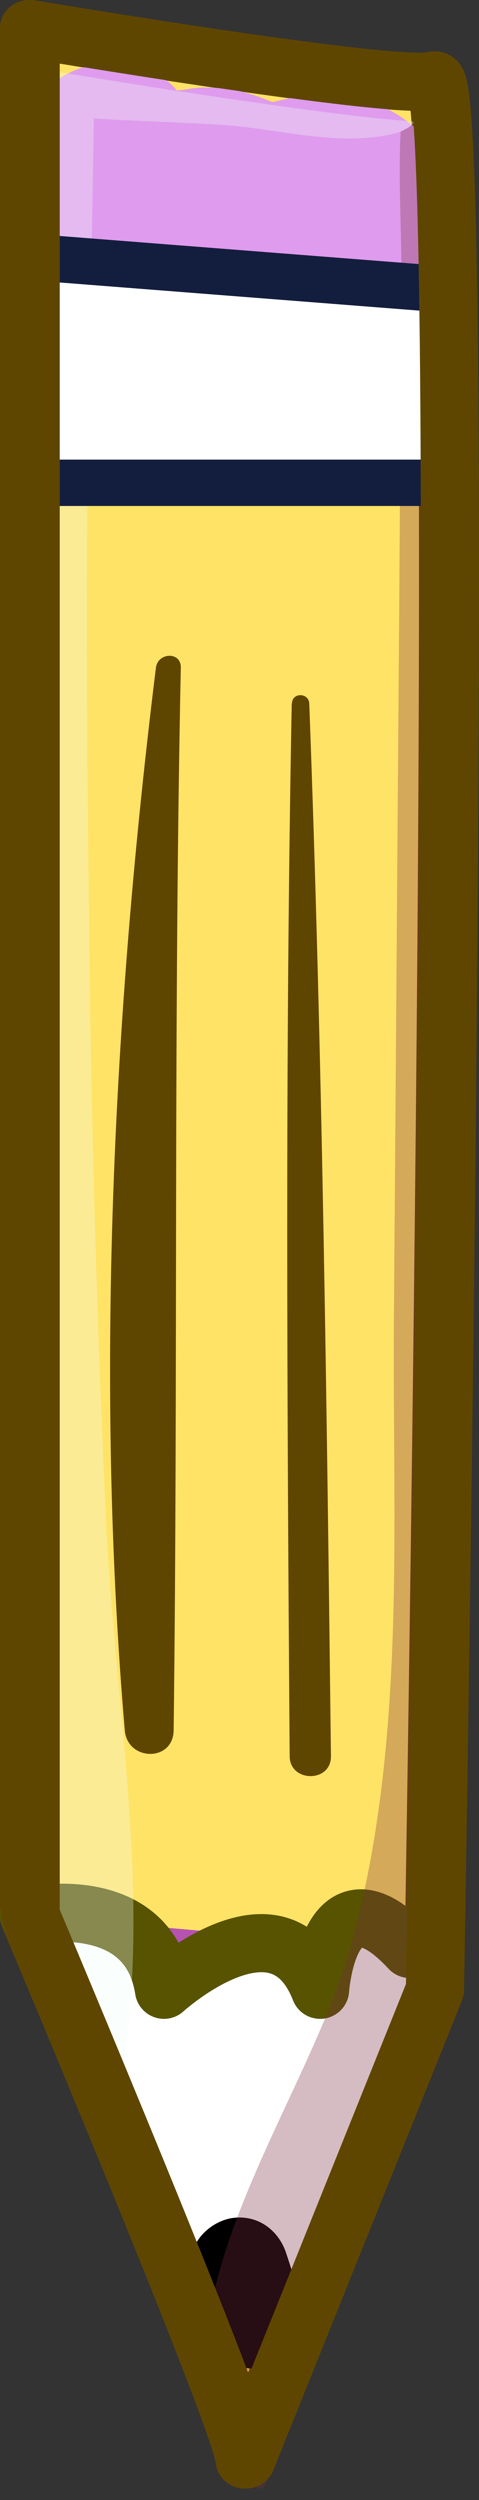
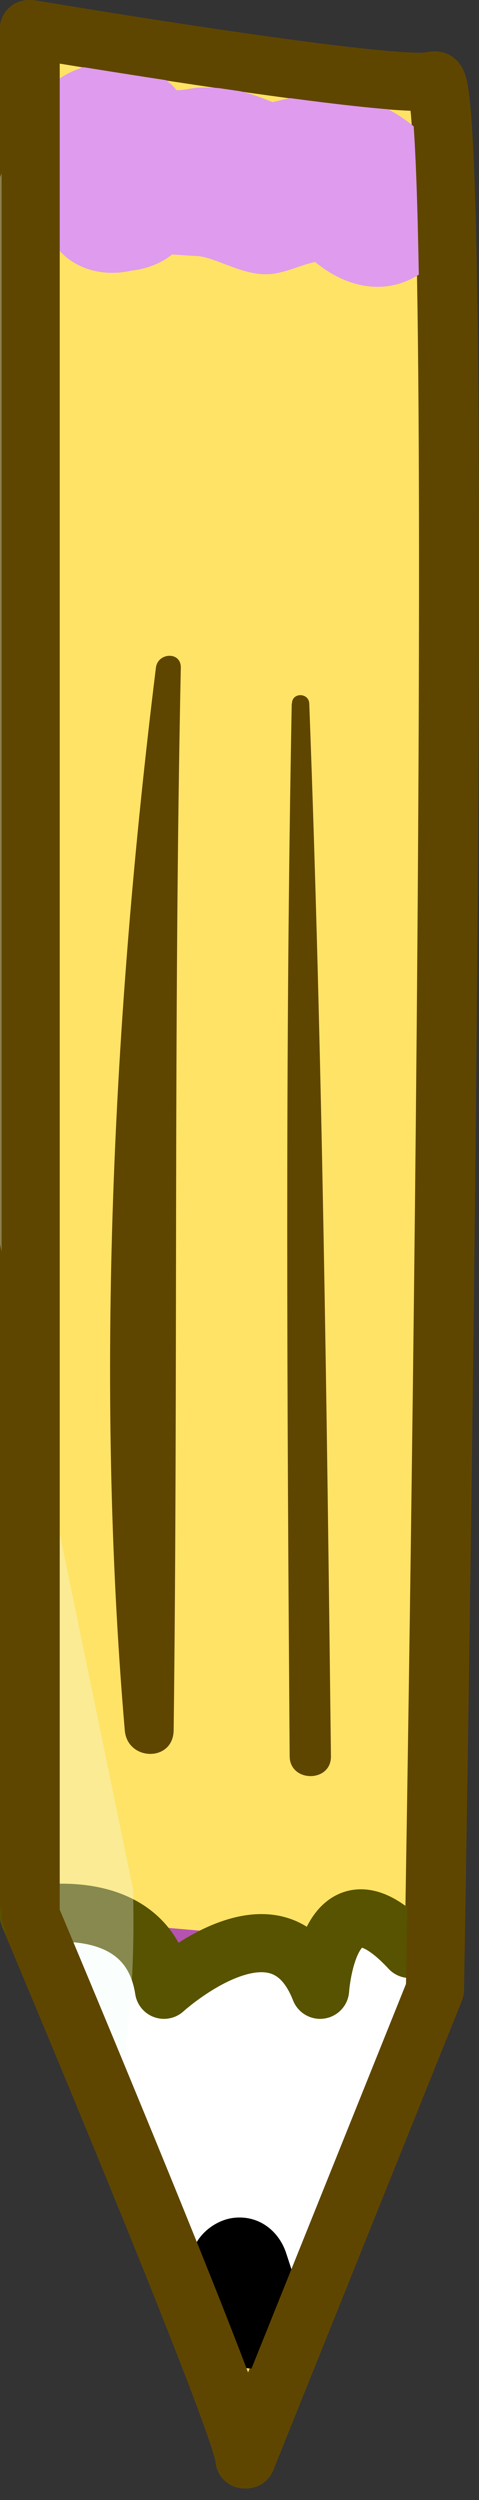
<svg xmlns="http://www.w3.org/2000/svg" id="Calque_2" data-name="Calque 2" viewBox="0 0 20.77 108.38">
  <rect x="0" y="0" width="20.77" height="108.38" fill="#333333" stroke="none" />
  <defs>
    <style>
      .cls-1 {
        fill: #5f4600;
      }

      .cls-1, .cls-2, .cls-3, .cls-4, .cls-5, .cls-6, .cls-7, .cls-8 {
        stroke-width: 0px;
      }

      .cls-2 {
        fill: #df9bed;
      }

      .cls-9 {
        fill: #b653b0;
        stroke: #575300;
      }

      .cls-9, .cls-10, .cls-11, .cls-12 {
        stroke-linecap: round;
        stroke-linejoin: round;
      }

      .cls-9, .cls-10, .cls-12 {
        stroke-width: 2.52px;
      }

      .cls-4 {
        fill: #782d3e;
      }

      .cls-5 {
        fill: #effdf4;
      }

      .cls-6, .cls-12 {
        fill: none;
      }

      .cls-7, .cls-11 {
        fill: #fff;
      }

      .cls-13 {
        opacity: .32;
      }

      .cls-10, .cls-8 {
        fill: #ffe366;
      }

      .cls-10, .cls-12 {
        stroke: #5f4600;
      }

      .cls-14 {
        clip-path: url(#clippath);
      }

      .cls-11 {
        stroke: #131e3e;
        stroke-width: 2.01px;
      }
    </style>
    <clipPath id="clippath">
-       <path class="cls-6" d="m11.23,108.38c0-1.38-9.35-23.58-9.35-23.58V3.01s16.07,2.71,17.53,2.23,0,82.77,0,82.77l-8.18,20.36Z" />
+       <path class="cls-6" d="m11.23,108.38c0-1.38-9.35-23.58-9.35-23.58V3.01l-8.18,20.36Z" />
    </clipPath>
  </defs>
  <g id="Layer_1" data-name="Layer 1">
    <g>
      <path class="cls-10" d="m10.6,106.62c0-1.38-9.35-23.58-9.35-23.58V1.26s16.07,2.71,17.53,2.23,0,82.77,0,82.77l-8.18,20.36Z" />
      <g>
        <path class="cls-7" d="m2.04,85.17c.7,2.56,1.51,4.53,2.8,6.85s2.45,4.59,3.57,6.94c1.47,3.05,6.28.89,5.4-2.27-.65-2.32-.9-4.46-.44-6.84l-5.16,1.36c.63.75.91,1.55,1.14,2.48.93,3.8,6.42,2.8,6.6-.89.02-.43,0-1.7.3-1.76l-2.92-6.93c-4.36,2.91-9.03,7.74-6.15,13.28.75,1.44,2.77,2.25,4.31,1.75.4-.13.8-.3,1.17-.49,1.41-.72,1.56-2.46.98-3.74s.2-4.28.59-5.51l-7.76-1.05c-.04,1.5.03,3,.13,4.5.47,7.04,11.21,5.55,9.5-1.29l-.21-.86c-1.09-4.37-7.86-4.44-8.91,0l-.2.86,9.5,1.29c.1-2.73-.92-5.53-3.06-7.29-1.54-1.26-3.53-1.59-5.19-.31-1.41,1.09-2.2,3.51-1.02,5.09,1.31,1.75,2.17,3.63,2.66,5.77l1.45-2.55-.57.09,3.36,3.36c-.24,1.22.37-1.26.37-1.55,0-1.17-.1-1.34-.31-.53.18-.33.38-.64.62-.94.99-1.5,1.97-2.73,3.32-3.93,2.79-2.46-.15-7.58-3.69-6.34-4.09,1.44-5.33,5-5,9.07l6.6-.89c-.76-1.96-1.73-3.6-3.25-5.06-2.03-1.95-5.07-.44-5.27,2.18-.24,3.11,0,6.22.81,9.23l5.4-2.27c-1.11-2.36-2.3-4.66-3.63-6.91-1.4-2.37-2.76-3.91-4.93-5.6-1.29-1-3.42-.13-2.92,1.7h0Z" />
        <path class="cls-2" d="m6.63,7.59l-.07-.46-.87,2.15.21-.16-3.49-2c.04.34-.02.65-.18.96h5.92c-.19-.25-.24-.52-.14-.79l-6.17,1.67.32.54-.46-1.71-.02.63h6.94c.01-.75-.04-1.45-.12-2.2l-6.7,1.82c1.45,2.75,4.01,2.9,6.74,3.06.76.04,1.85.77,2.93.79.86.02,1.62-.47,2.41-.57-.24.03-.48-.17-.15.09,1.42,1.14,3.21,1.46,4.74.28,1.28-.99,2.02-3.22.93-4.65s-2.32-2.47-4.13-2.86-3.14.28-4.77.51h1.95c-.82-.33-1.77-.8-2.94-.87-.41-.03-.88-.05-1.29.03-1.15.21-.65-.24-.21.57C6.39,1.47.87,2.56,1.31,6.22c.13,1.05.25,2.09.49,3.12,1.05,4.36,7.64,2.51,6.69-1.85-.23-1.08-.67-1.78-1.46-2.55-2.39-2.35-6.31.03-5.53,3.22.2.83.52,1.59,1.03,2.28,1.87,2.57,6.94,1.16,5.61-2.37-.49-1.3-1.07-2.19-2.25-2.96-2.17-1.41-4.91,2.01-2.81,3.64.52.41.91.67,1.57.81,1.29.27,2.16-.74,1.97-1.97h0Z" />
        <path class="cls-9" d="m1.26,83.05s5.18-1.12,5.85,3.21c0,0,4.99-4.55,6.77,0,0,0,.37-5.57,3.89-1.77" />
        <path class="cls-3" d="m11.72,99.33c.36-.34.07-.77-.26-.93-.22-.11-.58-.12-.75.1-.16.2-.27.36-.27.63,0,.11.02.21.04.32,0,.05.02.09.03.14.03.1.03.09,0-.04l.2-.34-.06.05.36-.21h.08c.28.36.57.73.85,1.11.1-.58.34-1.31.27-1.89l-3.27.44c.04.2.05.19,0-.03,0,.1,0,.19,0,.29.03-.25.03-.27,0-.06-.02.1-.05.19-.09.28h3.7c-.03-.1-.05-.2-.08-.29-.11-.36,0,.23,0,0s0-.46.02-.69h-4.19c.08.61.15,1.21.26,1.81.01.07.09.45.02.1-.1-.46.05.47.06.51.07.32.21.67.4.93.36.5.75.84,1.34,1.03.67.22,1.41.02,1.95-.4,1.1-.85,1.12-2.34.23-3.34.27.29.41.62.41,1l-.08-.59c-.04-.19-.11-.38-.16-.57-.1-.35-.22-.7-.33-1.04-.34-.99-1.23-1.64-2.3-1.5-.95.13-1.91,1.02-1.81,2.06.08.89.28,1.69.75,2.46.43.7,1.35,1.15,2.17.88s1.34-.97,1.41-1.85c.07-.79-.18-1.63-.64-2.27-.51-.7-1.47-1.12-2.28-.6s-1.06,1.47-.6,2.28c.32.56.9.99,1.36,1.44.32.31.94.37,1.25,0,.28-.34.36-.67.27-1.1-.04-.17-.15-.32-.2-.48-.04-.13-.05-.25-.12-.37l.06.42v-.03c-.1.11-.21.23-.33.34l-.29-.13-.04-.32-.02.06c-.11.39.38.66.67.39h0Z" />
      </g>
      <g>
        <path class="cls-8" d="m7.3,28.95c-1.15,15.32-1.42,30.71-.83,46.06" />
        <path class="cls-1" d="m6.76,28.95c-1.86,15.07-2.64,30.91-1.35,46.06.11,1.34,2.1,1.39,2.12,0,.19-15.35-.01-30.7.31-46.06.02-.72-1-.67-1.08,0h0Z" />
      </g>
      <g>
        <path class="cls-8" d="m13.02,30.5c.14,15.21.28,30.42.42,45.63" />
        <path class="cls-1" d="m12.65,30.5c-.29,15.2-.2,30.42-.09,45.63,0,1.15,1.81,1.16,1.79,0-.18-15.21-.37-30.43-.94-45.63-.02-.48-.75-.49-.75,0h0Z" />
      </g>
      <path class="cls-7" d="m3.42,85.43c.67,0,.67-1.04,0-1.04s-.67,1.04,0,1.04h0Z" />
      <g class="cls-13">
        <g class="cls-14">
-           <path class="cls-4" d="m13.24,106.5c3.05-7.66,8.07-14.69,10.04-22.75,2.1-8.62,1.8-17.76,1.88-26.57.1-9.89.19-19.78.29-29.68.05-4.95.1-9.89.15-14.84.05-4.58.79-9.26-1.28-13.45-1.02-2.07-4.38-2.02-5.42,0-2.14,4.14-1.45,8.89-1.49,13.45s-.07,9.23-.1,13.85c-.08,10.22-.15,20.44-.23,30.67-.07,8.96.55,18.24-1.81,26.98-1.88,6.97-8.42,14.83-5.8,22.33.67,1.91,3.06,1.79,3.77,0h0Z" />
          <path class="cls-5" d="m.55-4.93C-1.44-2.08-1.26,1.23-1.5,4.66c-.27,3.96-.42,7.92-.53,11.89-.22,8.26-.33,16.52-.17,24.78s.49,15.86.97,23.78c.47,7.75.04,16.91,2.62,24.28.6,1.71,3.61,2.18,3.96,0,1.19-7.45-.39-15.75-.74-23.29-.39-8.25-.63-16.51-.73-24.77s-.17-15.86-.04-23.79c.06-3.96.17-7.93.22-11.89.05-3.66.61-7.32-1.19-10.58-.52-.94-1.77-.79-2.32,0h0Z" />
          <path class="cls-5" d="m1.49,4.92c2.69.3,5.33.32,8.04.49,2.51.15,5.03.96,7.49.4,1.97-.45,1.89-2.91.51-3.92C15.43.34,12.07.32,9.53.25,6.47.16,3.87.51,1.05,1.68c-1.73.72-1.47,3.03.44,3.24h0Z" />
        </g>
      </g>
-       <polygon class="cls-11" points="1.21 11.13 19.36 12.55 19.43 20.93 1.26 20.93 1.21 11.13" />
      <path class="cls-12" d="m10.68,106.62c0-1.38-9.35-23.58-9.35-23.58V1.26s16.07,2.71,17.53,2.23,0,82.77,0,82.77l-8.18,20.36Z" />
    </g>
  </g>
</svg>